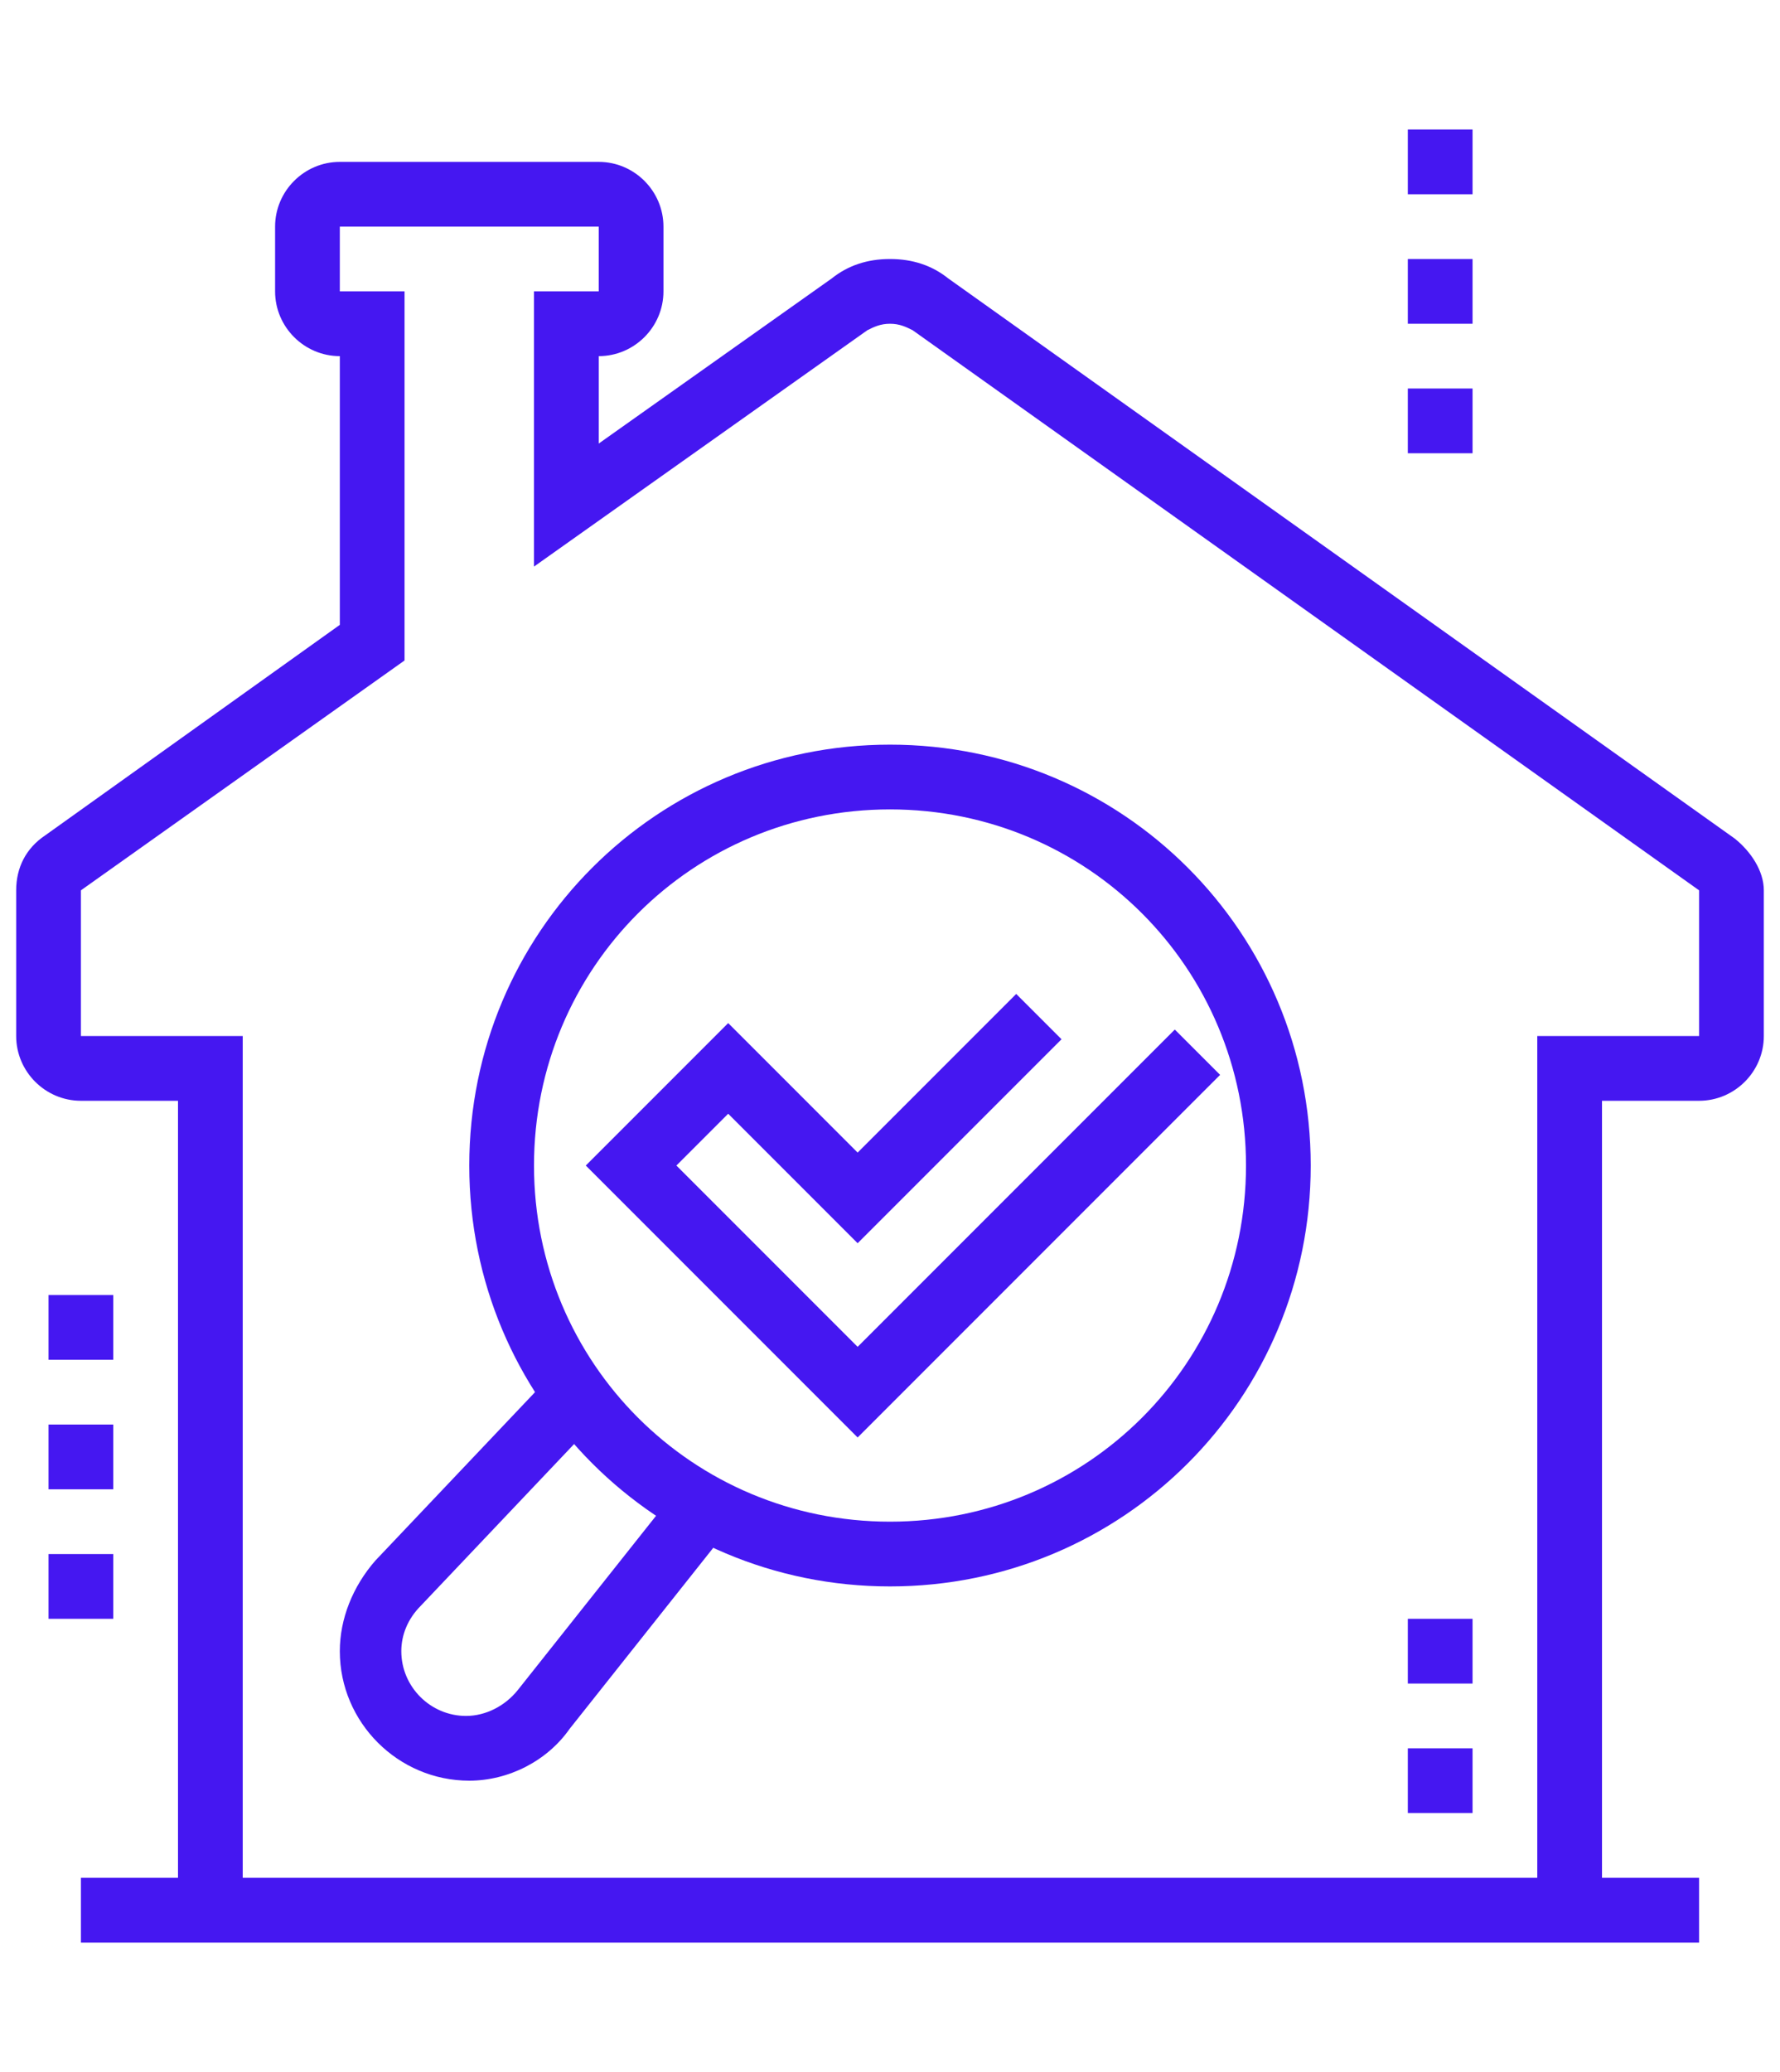
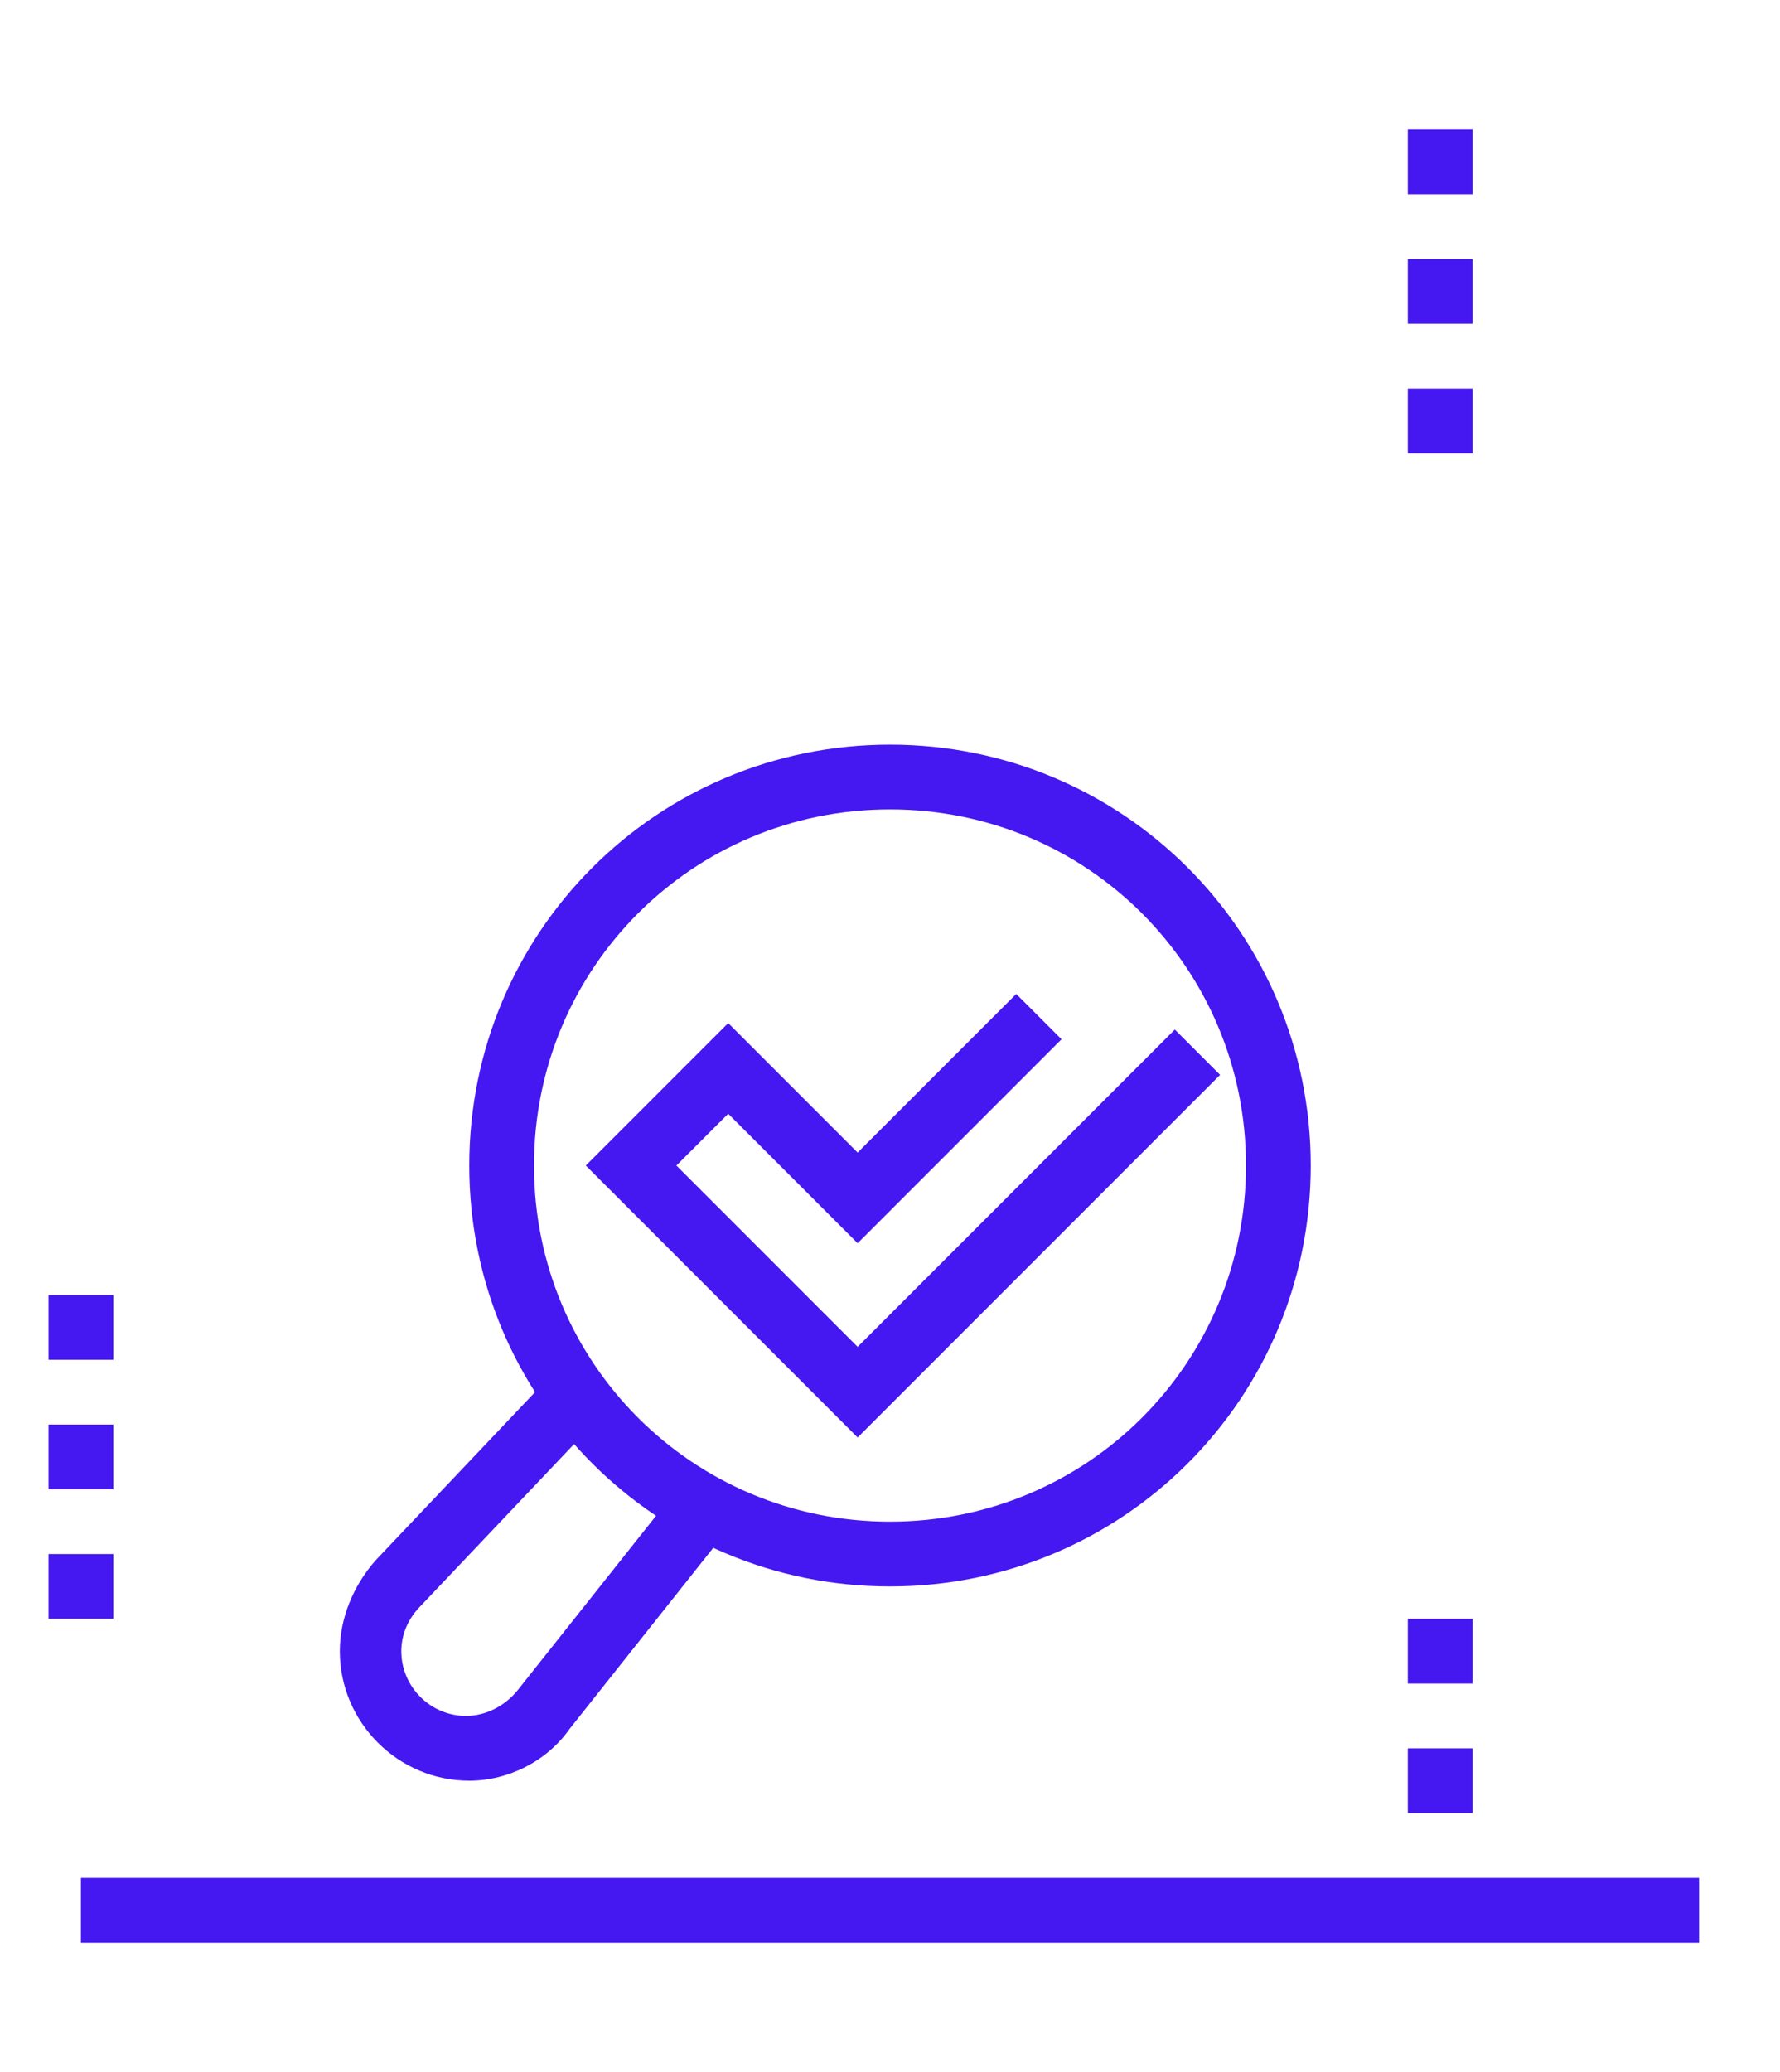
<svg xmlns="http://www.w3.org/2000/svg" version="1.1" id="Layer_1" x="0px" y="0px" width="55px" height="64px" viewBox="0 0 55 64" style="enable-background:new 0 0 55 64;" xml:space="preserve">
  <style type="text/css">
	.st0{display:none;}
	.st1{display:inline;}
	.st2{fill:#4517F1;}
	.st3{display:inline;fill:#4517F1;}
</style>
  <g class="st0">
    <g class="st1">
      <polygon class="st2" points="26.5,19.3 24.5,19.3 24.5,21.3 26.5,21.3 26.5,19.3   " />
      <polygon class="st2" points="17.5,28.3 15.5,28.3 15.5,30.3 17.5,30.3 17.5,28.3   " />
      <polygon class="st2" points="35.5,28.3 33.5,28.3 33.5,30.3 35.5,30.3 35.5,28.3   " />
      <polygon class="st2" points="26.5,37.3 24.5,37.3 24.5,39.3 26.5,39.3 26.5,37.3   " />
      <polygon class="st2" points="20.5,34.3 18.5,34.3 18.5,36.3 20.5,36.3 20.5,34.3   " />
      <polygon class="st2" points="32.5,22.3 30.5,22.3 30.5,24.3 32.5,24.3 32.5,22.3   " />
-       <polygon class="st2" points="20.5,22.3 18.5,22.3 18.5,24.3 20.5,24.3 20.5,22.3   " />
      <polygon class="st2" points="32.5,34.3 30.5,34.3 30.5,36.3 32.5,36.3 32.5,34.3   " />
    </g>
    <path class="st3" d="M25.5,35.3c-3.3,0-6-2.7-6-6s2.7-6,6-6s6,2.7,6,6S28.9,35.3,25.5,35.3z M25.5,25.3c-2.2,0-4,1.8-4,4s1.8,4,4,4   s4-1.8,4-4S27.7,25.3,25.5,25.3z" />
    <rect x="20.5" y="28.3" transform="matrix(0.707 -0.707 0.707 0.707 -13.253 26.649)" class="st3" width="10" height="2" />
    <rect x="16.5" y="2.3" class="st3" width="2" height="2" />
    <path class="st3" d="M8.5,12.3h-2v-2c0-4.4,3.6-8,8-8v2c-3.3,0-6,2.7-6,6V12.3z" />
    <polygon class="st3" points="36.5,17.3 14.5,17.3 14.5,10.3 26.5,10.3 26.5,12.3 16.5,12.3 16.5,15.3 34.5,15.3 34.5,12.3    32.5,12.3 32.5,10.3 36.5,10.3  " />
    <rect x="28.5" y="10.3" class="st3" width="2" height="2" />
    <path class="st3" d="M17.5,43.3c-1.1,0-2-0.9-2-2s0.9-2,2-2c1.1,0,2,0.9,2,2S18.6,43.3,17.5,43.3z M17.5,41.3L17.5,41.3L17.5,41.3z   " />
    <path class="st3" d="M33.5,43.3c-1.1,0-2-0.9-2-2s0.9-2,2-2s2,0.9,2,2S34.6,43.3,33.5,43.3z M33.5,41.3L33.5,41.3L33.5,41.3z" />
    <rect x="47.5" y="10.3" class="st3" width="2" height="8" />
    <path class="st3" d="M45.5,41.3c-1.7,0-3.2-1-3.7-2.6l-3-8c-0.2-0.5-0.3-0.9-0.3-1.4c0-2.2,1.8-4,4-4c1.7,0,3.2,1,3.7,2.6l0.2,0.5   l-1.9,0.7l-0.2-0.5c-0.3-0.8-1-1.3-1.9-1.3c-1.1,0-2,0.9-2,2c0,0.2,0,0.5,0.1,0.7l3,8c0.3,0.8,1,1.3,1.9,1.3c1.1,0,2-0.9,2-2h2   C49.5,39.5,47.7,41.3,45.5,41.3z" />
    <path class="st3" d="M40.5,54.3c-4.4,0-8-3.6-8-8v-4h2v4c0,3.3,2.7,6,6,6V54.3z" />
    <path class="st3" d="M48.5,37.3c-2.2,0-4-1.8-4-4v-12c0-2.2,1.8-4,4-4s4,1.8,4,4v12C52.5,35.5,50.7,37.3,48.5,37.3z M48.5,19.3   c-1.1,0-2,0.9-2,2v12c0,1.1,0.9,2,2,2s2-0.9,2-2v-12C50.5,20.2,49.6,19.3,48.5,19.3z" />
    <path class="st3" d="M25.5,61.7L23.6,61l0.9-2.4c0-0.1,0-0.2,0-0.3c0-0.4-0.3-0.8-0.7-0.9l-17-6c-0.6-0.2-1.2,0.1-1.3,0.6l-1.2,3.5   l-1.9-0.7l1.2-3.5c0.4-1.2,1.5-2,2.8-2c0.4,0,0.7,0.1,1.1,0.2l16.9,6c1.2,0.4,2,1.6,2,2.8c0,0.3-0.1,0.6-0.2,0.9L25.5,61.7z" />
    <path class="st3" d="M23.4,56.3l-1.7-1c1.6-2.9,3.2-3.8,4.4-4.6c1.3-0.8,2.2-1.3,3.1-3.8l1.9,0.7c-1.1,3.1-2.5,3.9-3.9,4.8   C26,53.2,24.8,53.9,23.4,56.3z" />
    <path class="st3" d="M36.5,48.3h-22c-2.2,0-4-1.8-4-4v-9h2v9c0,1.1,0.9,2,2,2h22c1.1,0,2-0.9,2-2v-34c0-1.1-0.9-2-2-2h-22   c-1.1,0-2,0.9-2,2v10.1h-2V10.3c0-2.2,1.8-4,4-4h22c2.2,0,4,1.8,4,4v34C40.5,46.5,38.7,48.3,36.5,48.3z" />
    <path class="st3" d="M7.4,51.1L3.8,36.5c-0.2-0.6-0.2-1.4-0.2-2.2c0-1.1,0.2-2,0.5-3c0-0.1,2.8-7.2,3.6-9.6   c0.5-1.4,1.8-2.4,3.3-2.4c1.9,0,3.5,1.6,3.5,3.5c0,1.7-0.8,5.2-2,7.7v5.8h-2v-6.2l0.1-0.2c1.2-2.3,1.9-5.7,1.9-7.1   c0-0.8-0.7-1.5-1.5-1.5c-0.6,0-1.2,0.4-1.4,1.1C8.8,24.8,6.1,31.7,6,32c-0.3,0.8-0.4,1.5-0.4,2.3c0,0.6,0.1,1.2,0.2,1.7l3.7,14.6   L7.4,51.1z" />
    <path class="st3" d="M35.5,55.3h-4c-7.6,0-14.2-5.7-15-12.9l2-0.2c0.7,6.1,6.5,11.1,13,11.1h4c6.7,0,12-5.5,12-12.5v-4.5h2v4.5   C49.5,49,43.4,55.3,35.5,55.3z" />
  </g>
  <g>
    <rect x="2.5" y="58" class="st2" width="50" height="2" />
-     <path class="st2" d="M49.5,59h-2V32h5v-4.5L28.2,10.2C28,10.1,27.8,10,27.5,10h0c-0.3,0-0.5,0.1-0.7,0.2l-10.3,7.3V9h2V7h-8v2h2   v11.4l-10,7.1l0,4.5h5v27h-2V34h-3c-1.1,0-2-0.9-2-2v-4.5c0-0.7,0.3-1.3,0.9-1.7l9.1-6.5V11c-1.1,0-2-0.9-2-2V7c0-1.1,0.9-2,2-2h8   c1.1,0,2,0.9,2,2v2c0,1.1-0.9,2-2,2v2.7l7.2-5.1C26.2,8.2,26.8,8,27.5,8c0.7,0,1.3,0.2,1.8,0.6l24.3,17.3c0.5,0.4,0.9,1,0.9,1.6V32   c0,1.1-0.9,2-2,2h-3V59z" />
    <polygon class="st2" points="45.5,4 43.5,4 43.5,6 45.5,6 45.5,4  " />
    <polygon class="st2" points="45.5,8 43.5,8 43.5,10 45.5,10 45.5,8  " />
    <polygon class="st2" points="45.5,12 43.5,12 43.5,14 45.5,14 45.5,12  " />
    <polygon class="st2" points="3.5,40 1.5,40 1.5,42 3.5,42 3.5,40  " />
    <polygon class="st2" points="3.5,44 1.5,44 1.5,46 3.5,46 3.5,44  " />
    <polygon class="st2" points="3.5,48 1.5,48 1.5,50 3.5,50 3.5,48  " />
    <polygon class="st2" points="45.5,50 43.5,50 43.5,52 45.5,52 45.5,50  " />
    <polygon class="st2" points="45.5,54 43.5,54 43.5,56 45.5,56 45.5,54  " />
    <path class="st2" d="M27.5,49c-7.2,0-13-5.8-13-13s5.8-13,13-13s13,5.8,13,13S34.7,49,27.5,49z M27.5,25c-6.1,0-11,4.9-11,11   s4.9,11,11,11s11-4.9,11-11S33.6,25,27.5,25z" />
    <polygon class="st2" points="26.5,44.4 18.1,36 22.5,31.6 26.5,35.6 31.4,30.7 32.8,32.1 26.5,38.4 22.5,34.4 20.9,36 26.5,41.6    36.3,31.8 37.7,33.2  " />
    <path class="st2" d="M14.5,55c-2.2,0-4-1.8-4-4c0-1,0.4-2,1.1-2.8l5.5-5.8l1.4,1.4l-5.5,5.8c-0.4,0.4-0.6,0.9-0.6,1.4   c0,1.1,0.9,2,2,2c0.6,0,1.2-0.3,1.6-0.8l5-6.3l1.6,1.2l-5,6.3C16.9,54.4,15.7,55,14.5,55z" />
  </g>
</svg>